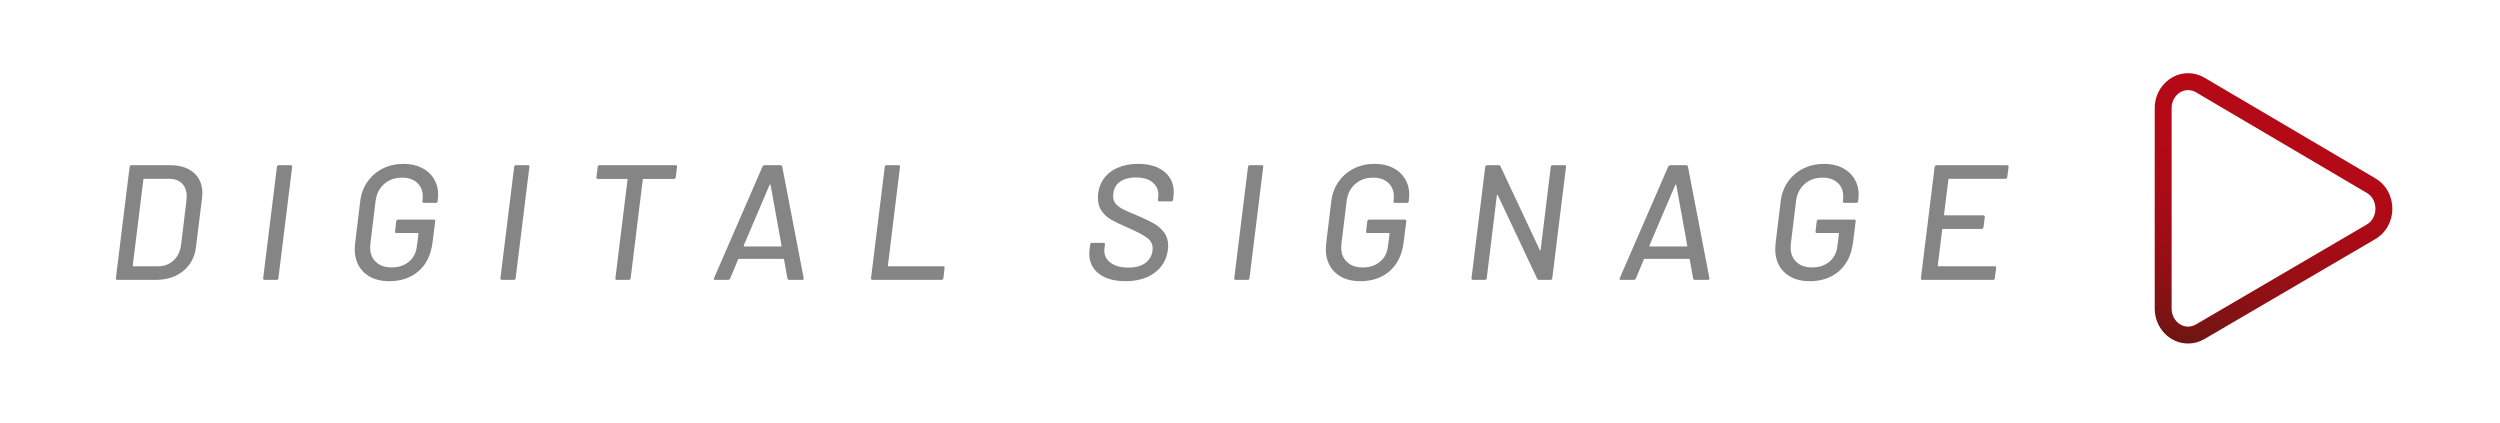
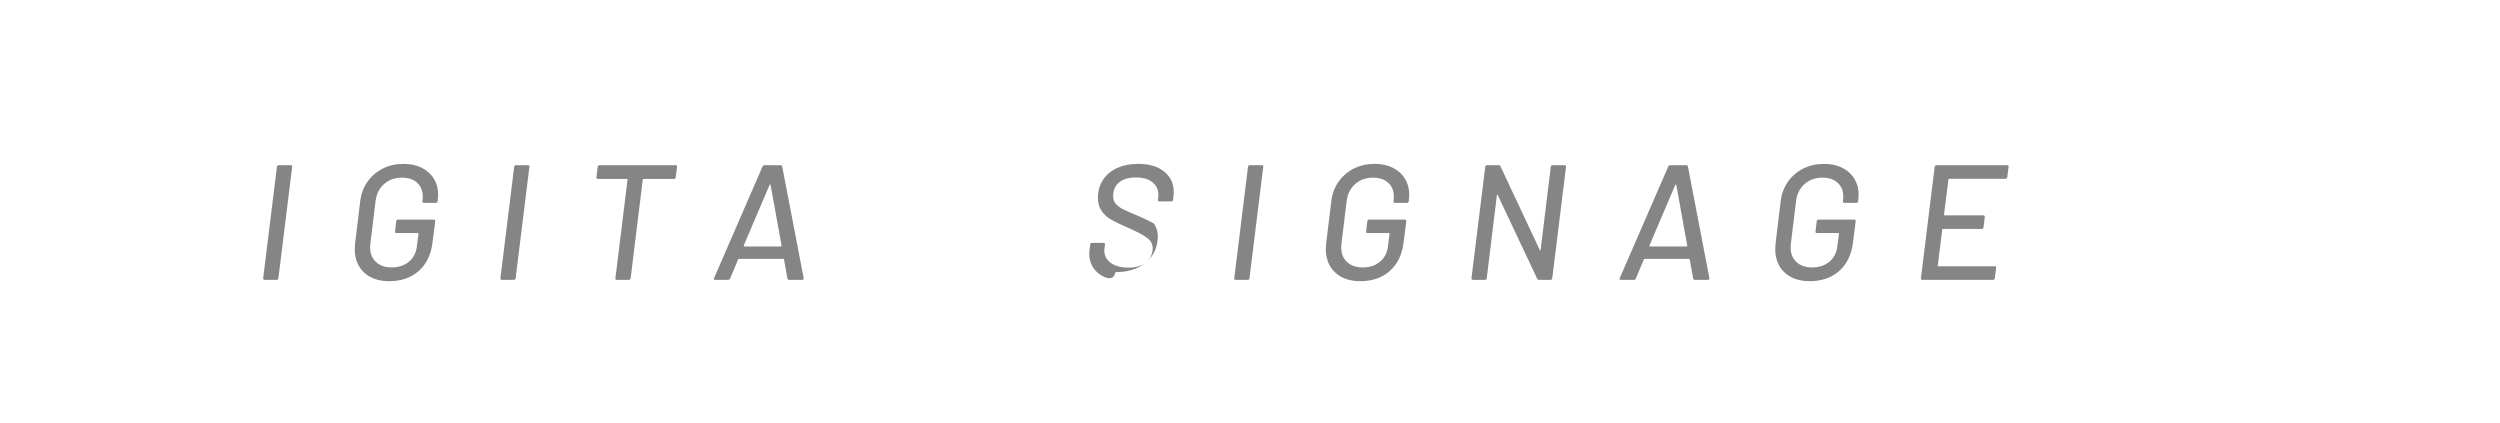
<svg xmlns="http://www.w3.org/2000/svg" version="1.1" id="Capa_1" x="0px" y="0px" width="295.667px" height="50px" viewBox="0 0 295.667 50" enable-background="new 0 0 295.667 50" xml:space="preserve">
  <g>
    <g>
      <linearGradient id="SVGID_1_" gradientUnits="userSpaceOnUse" x1="270.43" y1="10.88" x2="264.341" y2="41.795">
        <stop offset="0" style="stop-color:#B50916" />
        <stop offset="0.278" style="stop-color:#B20A16" />
        <stop offset="0.497" style="stop-color:#A80B15" />
        <stop offset="0.697" style="stop-color:#970E15" />
        <stop offset="0.882" style="stop-color:#801314" />
        <stop offset="1" style="stop-color:#6D1613" />
      </linearGradient>
-       <path fill="url(#SVGID_1_)" d="M258.783,40.627c-2.18,0-3.952-1.851-3.952-4.125V12.781c0-2.274,1.772-4.124,3.951-4.124    c0.676,0,1.348,0.185,1.942,0.534l20.204,11.899c1.257,0.74,2.007,2.085,2.006,3.598c-0.003,1.514-0.756,2.856-2.017,3.591    l-20.203,11.818C260.125,40.443,259.457,40.627,258.783,40.627z M258.782,10.657c-1.076,0-1.951,0.953-1.951,2.124v23.721    c0,1.172,0.876,2.125,1.952,2.125c0.318,0,0.637-0.088,0.921-0.255l20.205-11.819c0.641-0.374,1.024-1.072,1.025-1.867    s-0.381-1.495-1.021-1.872l-20.204-11.899C259.423,10.747,259.102,10.657,258.782,10.657z" />
    </g>
    <g>
-       <path fill="#858585" d="M13.704,32.906l1.627-13.177c0.026-0.129,0.097-0.194,0.213-0.194h4.553c1.188,0,2.125,0.297,2.81,0.892    c0.685,0.594,1.027,1.401,1.027,2.422c0,0.116-0.013,0.304-0.039,0.562l-0.717,5.813c-0.142,1.176-0.643,2.115-1.501,2.818    c-0.859,0.705-1.941,1.057-3.246,1.057h-4.554C13.762,33.1,13.704,33.035,13.704,32.906z M15.758,31.491h2.945    c0.724,0,1.331-0.229,1.822-0.688c0.491-0.457,0.788-1.074,0.891-1.85l0.64-5.271c0.013-0.104,0.019-0.252,0.019-0.446    c0-0.659-0.184-1.172-0.552-1.541s-0.888-0.552-1.56-0.552h-2.926c-0.052,0-0.077,0.026-0.077,0.078L15.7,31.414    C15.7,31.466,15.719,31.491,15.758,31.491z" />
      <path fill="#858585" d="M31.124,32.906l1.627-13.177c0.026-0.129,0.097-0.194,0.213-0.194h1.434c0.052,0,0.094,0.02,0.126,0.058    c0.032,0.039,0.042,0.084,0.029,0.136l-1.628,13.177c0,0.051-0.019,0.097-0.058,0.135c-0.039,0.039-0.084,0.059-0.135,0.059    h-1.434C31.182,33.1,31.124,33.035,31.124,32.906z" />
      <path fill="#858585" d="M43.06,32.228c-0.736-0.685-1.104-1.608-1.104-2.771c0-0.129,0.013-0.35,0.039-0.659l0.601-4.96    c0.104-0.891,0.391-1.673,0.862-2.345c0.472-0.671,1.076-1.191,1.812-1.56s1.557-0.552,2.461-0.552    c0.826,0,1.547,0.155,2.16,0.465c0.614,0.31,1.088,0.74,1.424,1.289c0.336,0.549,0.504,1.172,0.504,1.87    c0,0.129-0.013,0.323-0.039,0.581l-0.02,0.213c-0.026,0.129-0.097,0.193-0.213,0.193h-1.434c-0.052,0-0.094-0.019-0.126-0.058    c-0.032-0.039-0.042-0.083-0.029-0.135l0.02-0.175c0.013-0.09,0.02-0.219,0.02-0.387c0-0.672-0.22-1.211-0.659-1.618    c-0.439-0.407-1.04-0.61-1.802-0.61c-0.84,0-1.544,0.252-2.112,0.756s-0.904,1.175-1.007,2.015l-0.62,5.076    c-0.013,0.104-0.02,0.246-0.02,0.427c0,0.711,0.229,1.278,0.688,1.705s1.075,0.64,1.851,0.64c0.814,0,1.492-0.223,2.035-0.668    c0.542-0.446,0.859-1.057,0.949-1.832l0.194-1.492c0-0.051-0.026-0.077-0.078-0.077h-2.538c-0.129,0-0.181-0.064-0.155-0.194    l0.136-1.201c0.013-0.051,0.039-0.096,0.078-0.135c0.039-0.039,0.083-0.059,0.135-0.059h4.244c0.052,0,0.094,0.02,0.126,0.059    s0.042,0.084,0.029,0.135l-0.31,2.461c-0.181,1.486-0.73,2.629-1.647,3.43c-0.917,0.802-2.08,1.201-3.488,1.201    C44.785,33.254,43.796,32.912,43.06,32.228z" />
      <path fill="#858585" d="M59.182,32.906l1.627-13.177c0.026-0.129,0.097-0.194,0.213-0.194h1.434c0.052,0,0.094,0.02,0.126,0.058    c0.032,0.039,0.042,0.084,0.029,0.136l-1.628,13.177c0,0.051-0.019,0.097-0.058,0.135C60.887,33.08,60.841,33.1,60.79,33.1h-1.434    C59.24,33.1,59.182,33.035,59.182,32.906z" />
      <path fill="#858585" d="M80.07,19.729l-0.155,1.24c0,0.052-0.019,0.097-0.058,0.136c-0.039,0.039-0.09,0.058-0.155,0.058h-3.604    c-0.052,0-0.078,0.026-0.078,0.077l-1.434,11.666c-0.026,0.129-0.097,0.193-0.213,0.193h-1.434c-0.129,0-0.181-0.064-0.155-0.193    l1.434-11.666c0-0.051-0.026-0.077-0.077-0.077h-3.43c-0.116,0-0.174-0.065-0.174-0.194l0.155-1.24    c0.025-0.129,0.097-0.194,0.213-0.194h9.01C80.044,19.536,80.096,19.601,80.07,19.729z" />
      <path fill="#858585" d="M93.208,33.061c-0.039-0.025-0.065-0.064-0.078-0.115l-0.407-2.268c0-0.039-0.02-0.059-0.058-0.059h-5.29    c-0.039,0-0.065,0.02-0.078,0.059l-0.949,2.268c-0.065,0.104-0.149,0.154-0.252,0.154h-1.531c-0.065,0-0.107-0.02-0.126-0.059    c-0.02-0.038-0.017-0.09,0.01-0.154l5.735-13.196c0.064-0.104,0.148-0.155,0.252-0.155h1.879c0.039,0,0.078,0.013,0.116,0.039    c0.039,0.026,0.065,0.065,0.078,0.117l2.539,13.196v0.039c0,0.115-0.058,0.174-0.174,0.174h-1.55    C93.285,33.1,93.246,33.087,93.208,33.061z M87.966,29.117c0.02,0.02,0.042,0.029,0.068,0.029h4.321    c0.025,0,0.048-0.01,0.068-0.029c0.019-0.02,0.022-0.041,0.009-0.067l-1.298-7.189c0-0.026-0.013-0.039-0.039-0.039    s-0.052,0.013-0.078,0.039l-3.062,7.189C87.943,29.076,87.947,29.098,87.966,29.117z" />
-       <path fill="#858585" d="M103.012,32.906l1.627-13.177c0.026-0.129,0.097-0.194,0.213-0.194h1.434c0.052,0,0.094,0.02,0.126,0.058    c0.032,0.039,0.042,0.084,0.029,0.136l-1.434,11.685c0,0.052,0.02,0.077,0.058,0.077h6.491c0.129,0,0.181,0.065,0.155,0.194    l-0.136,1.221c-0.026,0.129-0.097,0.193-0.213,0.193h-8.177C103.07,33.1,103.012,33.035,103.012,32.906z" />
-       <path fill="#858585" d="M129.965,32.373c-0.763-0.588-1.144-1.393-1.144-2.412c0-0.091,0.013-0.252,0.039-0.484l0.077-0.563    c0-0.051,0.02-0.097,0.058-0.136c0.039-0.038,0.09-0.058,0.155-0.058h1.356c0.064,0,0.113,0.02,0.145,0.058    c0.032,0.039,0.042,0.085,0.029,0.136l-0.058,0.465c-0.013,0.053-0.02,0.136-0.02,0.252c0,0.595,0.252,1.079,0.756,1.453    c0.504,0.375,1.201,0.563,2.093,0.563c0.917,0,1.624-0.213,2.122-0.64c0.497-0.427,0.746-0.976,0.746-1.647    c0-0.49-0.213-0.897-0.64-1.221c-0.426-0.322-1.182-0.723-2.267-1.201c-0.813-0.349-1.457-0.655-1.928-0.92    c-0.472-0.265-0.862-0.607-1.172-1.027c-0.31-0.419-0.465-0.939-0.465-1.56c0-0.827,0.2-1.547,0.601-2.161    c0.4-0.613,0.959-1.082,1.676-1.405c0.717-0.323,1.547-0.484,2.49-0.484c1.292,0,2.315,0.304,3.071,0.911    c0.755,0.607,1.133,1.421,1.133,2.441c0,0.104-0.013,0.271-0.039,0.504l-0.039,0.387c-0.026,0.129-0.097,0.194-0.213,0.194h-1.415    c-0.116,0-0.174-0.064-0.174-0.194l0.039-0.291c0.013-0.064,0.02-0.167,0.02-0.31c0-0.594-0.232-1.082-0.698-1.463    c-0.465-0.381-1.117-0.572-1.957-0.572c-0.853,0-1.515,0.194-1.986,0.582c-0.472,0.388-0.708,0.93-0.708,1.627    c0,0.349,0.1,0.646,0.3,0.892c0.2,0.246,0.491,0.465,0.872,0.659c0.381,0.194,0.953,0.445,1.715,0.756    c0.788,0.336,1.427,0.643,1.918,0.92c0.491,0.278,0.897,0.633,1.221,1.066c0.323,0.433,0.484,0.965,0.484,1.598    c0,0.104-0.013,0.26-0.039,0.466c-0.143,1.124-0.659,2.022-1.55,2.693c-0.892,0.672-2.042,1.007-3.449,1.007    C131.78,33.254,130.727,32.961,129.965,32.373z" />
+       <path fill="#858585" d="M129.965,32.373c-0.763-0.588-1.144-1.393-1.144-2.412c0-0.091,0.013-0.252,0.039-0.484l0.077-0.563    c0-0.051,0.02-0.097,0.058-0.136c0.039-0.038,0.09-0.058,0.155-0.058h1.356c0.064,0,0.113,0.02,0.145,0.058    c0.032,0.039,0.042,0.085,0.029,0.136l-0.058,0.465c-0.013,0.053-0.02,0.136-0.02,0.252c0,0.595,0.252,1.079,0.756,1.453    c0.504,0.375,1.201,0.563,2.093,0.563c0.917,0,1.624-0.213,2.122-0.64c0.497-0.427,0.746-0.976,0.746-1.647    c0-0.49-0.213-0.897-0.64-1.221c-0.426-0.322-1.182-0.723-2.267-1.201c-0.813-0.349-1.457-0.655-1.928-0.92    c-0.472-0.265-0.862-0.607-1.172-1.027c-0.31-0.419-0.465-0.939-0.465-1.56c0-0.827,0.2-1.547,0.601-2.161    c0.4-0.613,0.959-1.082,1.676-1.405c0.717-0.323,1.547-0.484,2.49-0.484c1.292,0,2.315,0.304,3.071,0.911    c0.755,0.607,1.133,1.421,1.133,2.441c0,0.104-0.013,0.271-0.039,0.504l-0.039,0.387c-0.026,0.129-0.097,0.194-0.213,0.194h-1.415    c-0.116,0-0.174-0.064-0.174-0.194l0.039-0.291c0.013-0.064,0.02-0.167,0.02-0.31c0-0.594-0.232-1.082-0.698-1.463    c-0.465-0.381-1.117-0.572-1.957-0.572c-0.853,0-1.515,0.194-1.986,0.582c-0.472,0.388-0.708,0.93-0.708,1.627    c0,0.349,0.1,0.646,0.3,0.892c0.2,0.246,0.491,0.465,0.872,0.659c0.381,0.194,0.953,0.445,1.715,0.756    c0.788,0.336,1.427,0.643,1.918,0.92c0.323,0.433,0.484,0.965,0.484,1.598    c0,0.104-0.013,0.26-0.039,0.466c-0.143,1.124-0.659,2.022-1.55,2.693c-0.892,0.672-2.042,1.007-3.449,1.007    C131.78,33.254,130.727,32.961,129.965,32.373z" />
      <path fill="#858585" d="M145.971,32.906l1.627-13.177c0.025-0.129,0.098-0.194,0.213-0.194h1.434c0.053,0,0.094,0.02,0.127,0.058    c0.031,0.039,0.041,0.084,0.029,0.136l-1.629,13.177c0,0.051-0.019,0.097-0.058,0.135c-0.038,0.039-0.084,0.059-0.136,0.059    h-1.434C146.029,33.1,145.971,33.035,145.971,32.906z" />
      <path fill="#858585" d="M157.907,32.228c-0.736-0.685-1.104-1.608-1.104-2.771c0-0.129,0.013-0.35,0.038-0.659l0.602-4.96    c0.104-0.891,0.391-1.673,0.861-2.345c0.473-0.671,1.076-1.191,1.813-1.56s1.557-0.552,2.461-0.552    c0.826,0,1.547,0.155,2.16,0.465s1.088,0.74,1.424,1.289c0.336,0.549,0.504,1.172,0.504,1.87c0,0.129-0.013,0.323-0.038,0.581    l-0.02,0.213c-0.026,0.129-0.097,0.193-0.214,0.193h-1.434c-0.051,0-0.094-0.019-0.125-0.058    c-0.033-0.039-0.043-0.083-0.029-0.135l0.02-0.175c0.012-0.09,0.02-0.219,0.02-0.387c0-0.672-0.221-1.211-0.66-1.618    c-0.438-0.407-1.039-0.61-1.801-0.61c-0.84,0-1.545,0.252-2.113,0.756s-0.904,1.175-1.007,2.015l-0.62,5.076    c-0.014,0.104-0.02,0.246-0.02,0.427c0,0.711,0.229,1.278,0.688,1.705c0.459,0.427,1.076,0.64,1.852,0.64    c0.813,0,1.491-0.223,2.034-0.668c0.542-0.446,0.858-1.057,0.949-1.832l0.194-1.492c0-0.051-0.026-0.077-0.078-0.077h-2.538    c-0.13,0-0.181-0.064-0.155-0.194l0.136-1.201c0.013-0.051,0.038-0.096,0.077-0.135s0.084-0.059,0.136-0.059h4.243    c0.053,0,0.094,0.02,0.127,0.059c0.031,0.039,0.041,0.084,0.029,0.135l-0.311,2.461c-0.182,1.486-0.73,2.629-1.646,3.43    c-0.918,0.802-2.08,1.201-3.488,1.201C159.631,33.254,158.643,32.912,157.907,32.228z" />
      <path fill="#858585" d="M183.465,19.594c0.038-0.039,0.084-0.058,0.135-0.058h1.434c0.117,0,0.175,0.065,0.175,0.194    l-1.628,13.177c-0.025,0.129-0.096,0.193-0.213,0.193h-1.375c-0.078,0-0.143-0.045-0.194-0.136l-4.67-9.901    c-0.013-0.039-0.032-0.055-0.058-0.049c-0.026,0.007-0.039,0.029-0.039,0.068l-1.201,9.825c0,0.051-0.02,0.097-0.059,0.135    c-0.039,0.039-0.084,0.059-0.135,0.059h-1.435c-0.116,0-0.175-0.064-0.175-0.193l1.628-13.177    c0.026-0.129,0.097-0.194,0.214-0.194h1.395c0.09,0,0.154,0.045,0.193,0.136l4.65,9.901c0.014,0.039,0.033,0.056,0.059,0.049    c0.025-0.006,0.039-0.029,0.039-0.067l1.201-9.824C183.407,19.678,183.426,19.633,183.465,19.594z" />
      <path fill="#858585" d="M200.323,33.061c-0.039-0.025-0.064-0.064-0.078-0.115l-0.406-2.268c0-0.039-0.02-0.059-0.059-0.059    h-5.289c-0.039,0-0.065,0.02-0.078,0.059l-0.949,2.268c-0.064,0.104-0.148,0.154-0.252,0.154h-1.531    c-0.064,0-0.106-0.02-0.125-0.059c-0.02-0.038-0.018-0.09,0.01-0.154l5.734-13.196c0.064-0.104,0.148-0.155,0.252-0.155h1.88    c0.039,0,0.077,0.013,0.116,0.039c0.039,0.026,0.064,0.065,0.078,0.117l2.538,13.196v0.039c0,0.115-0.058,0.174-0.175,0.174h-1.55    C200.401,33.1,200.362,33.087,200.323,33.061z M195.081,29.117c0.02,0.02,0.043,0.029,0.068,0.029h4.321    c0.025,0,0.048-0.01,0.067-0.029s0.022-0.041,0.01-0.067l-1.298-7.189c0-0.026-0.013-0.039-0.039-0.039s-0.052,0.013-0.077,0.039    l-3.063,7.189C195.059,29.076,195.062,29.098,195.081,29.117z" />
      <path fill="#858585" d="M211.057,32.228c-0.736-0.685-1.104-1.608-1.104-2.771c0-0.129,0.012-0.35,0.038-0.659l0.601-4.96    c0.104-0.891,0.391-1.673,0.862-2.345c0.472-0.671,1.075-1.191,1.812-1.56s1.557-0.552,2.461-0.552    c0.826,0,1.547,0.155,2.16,0.465c0.614,0.31,1.089,0.74,1.425,1.289c0.336,0.549,0.504,1.172,0.504,1.87    c0,0.129-0.013,0.323-0.038,0.581l-0.02,0.213c-0.026,0.129-0.098,0.193-0.214,0.193h-1.434c-0.052,0-0.094-0.019-0.126-0.058    c-0.032-0.039-0.042-0.083-0.029-0.135l0.02-0.175c0.013-0.09,0.02-0.219,0.02-0.387c0-0.672-0.22-1.211-0.659-1.618    c-0.438-0.407-1.04-0.61-1.802-0.61c-0.84,0-1.544,0.252-2.112,0.756s-0.904,1.175-1.007,2.015l-0.621,5.076    c-0.013,0.104-0.02,0.246-0.02,0.427c0,0.711,0.23,1.278,0.688,1.705s1.075,0.64,1.851,0.64c0.814,0,1.492-0.223,2.035-0.668    c0.542-0.446,0.858-1.057,0.949-1.832l0.193-1.492c0-0.051-0.025-0.077-0.078-0.077h-2.537c-0.13,0-0.182-0.064-0.156-0.194    l0.137-1.201c0.012-0.051,0.038-0.096,0.077-0.135c0.038-0.039,0.083-0.059,0.136-0.059h4.243c0.052,0,0.094,0.02,0.126,0.059    s0.042,0.084,0.029,0.135l-0.311,2.461c-0.181,1.486-0.729,2.629-1.646,3.43c-0.918,0.802-2.08,1.201-3.488,1.201    C212.782,33.254,211.793,32.912,211.057,32.228z" />
      <path fill="#858585" d="M237.178,21.144h-6.666c-0.053,0-0.078,0.026-0.078,0.078l-0.523,4.166c0,0.052,0.026,0.077,0.078,0.077    h4.572c0.117,0,0.176,0.064,0.176,0.193l-0.156,1.221c-0.025,0.13-0.096,0.194-0.213,0.194h-4.592    c-0.053,0-0.078,0.026-0.078,0.077l-0.523,4.264c0,0.052,0.02,0.077,0.059,0.077h6.686c0.129,0,0.18,0.065,0.154,0.194    l-0.154,1.221c0,0.051-0.02,0.097-0.059,0.135c-0.039,0.039-0.09,0.059-0.154,0.059h-8.352c-0.117,0-0.175-0.064-0.175-0.193    l1.628-13.177c0.025-0.129,0.097-0.194,0.213-0.194h8.352c0.064,0,0.113,0.02,0.145,0.058c0.033,0.039,0.043,0.084,0.029,0.136    l-0.154,1.221C237.365,21.08,237.293,21.144,237.178,21.144z" />
    </g>
  </g>
</svg>